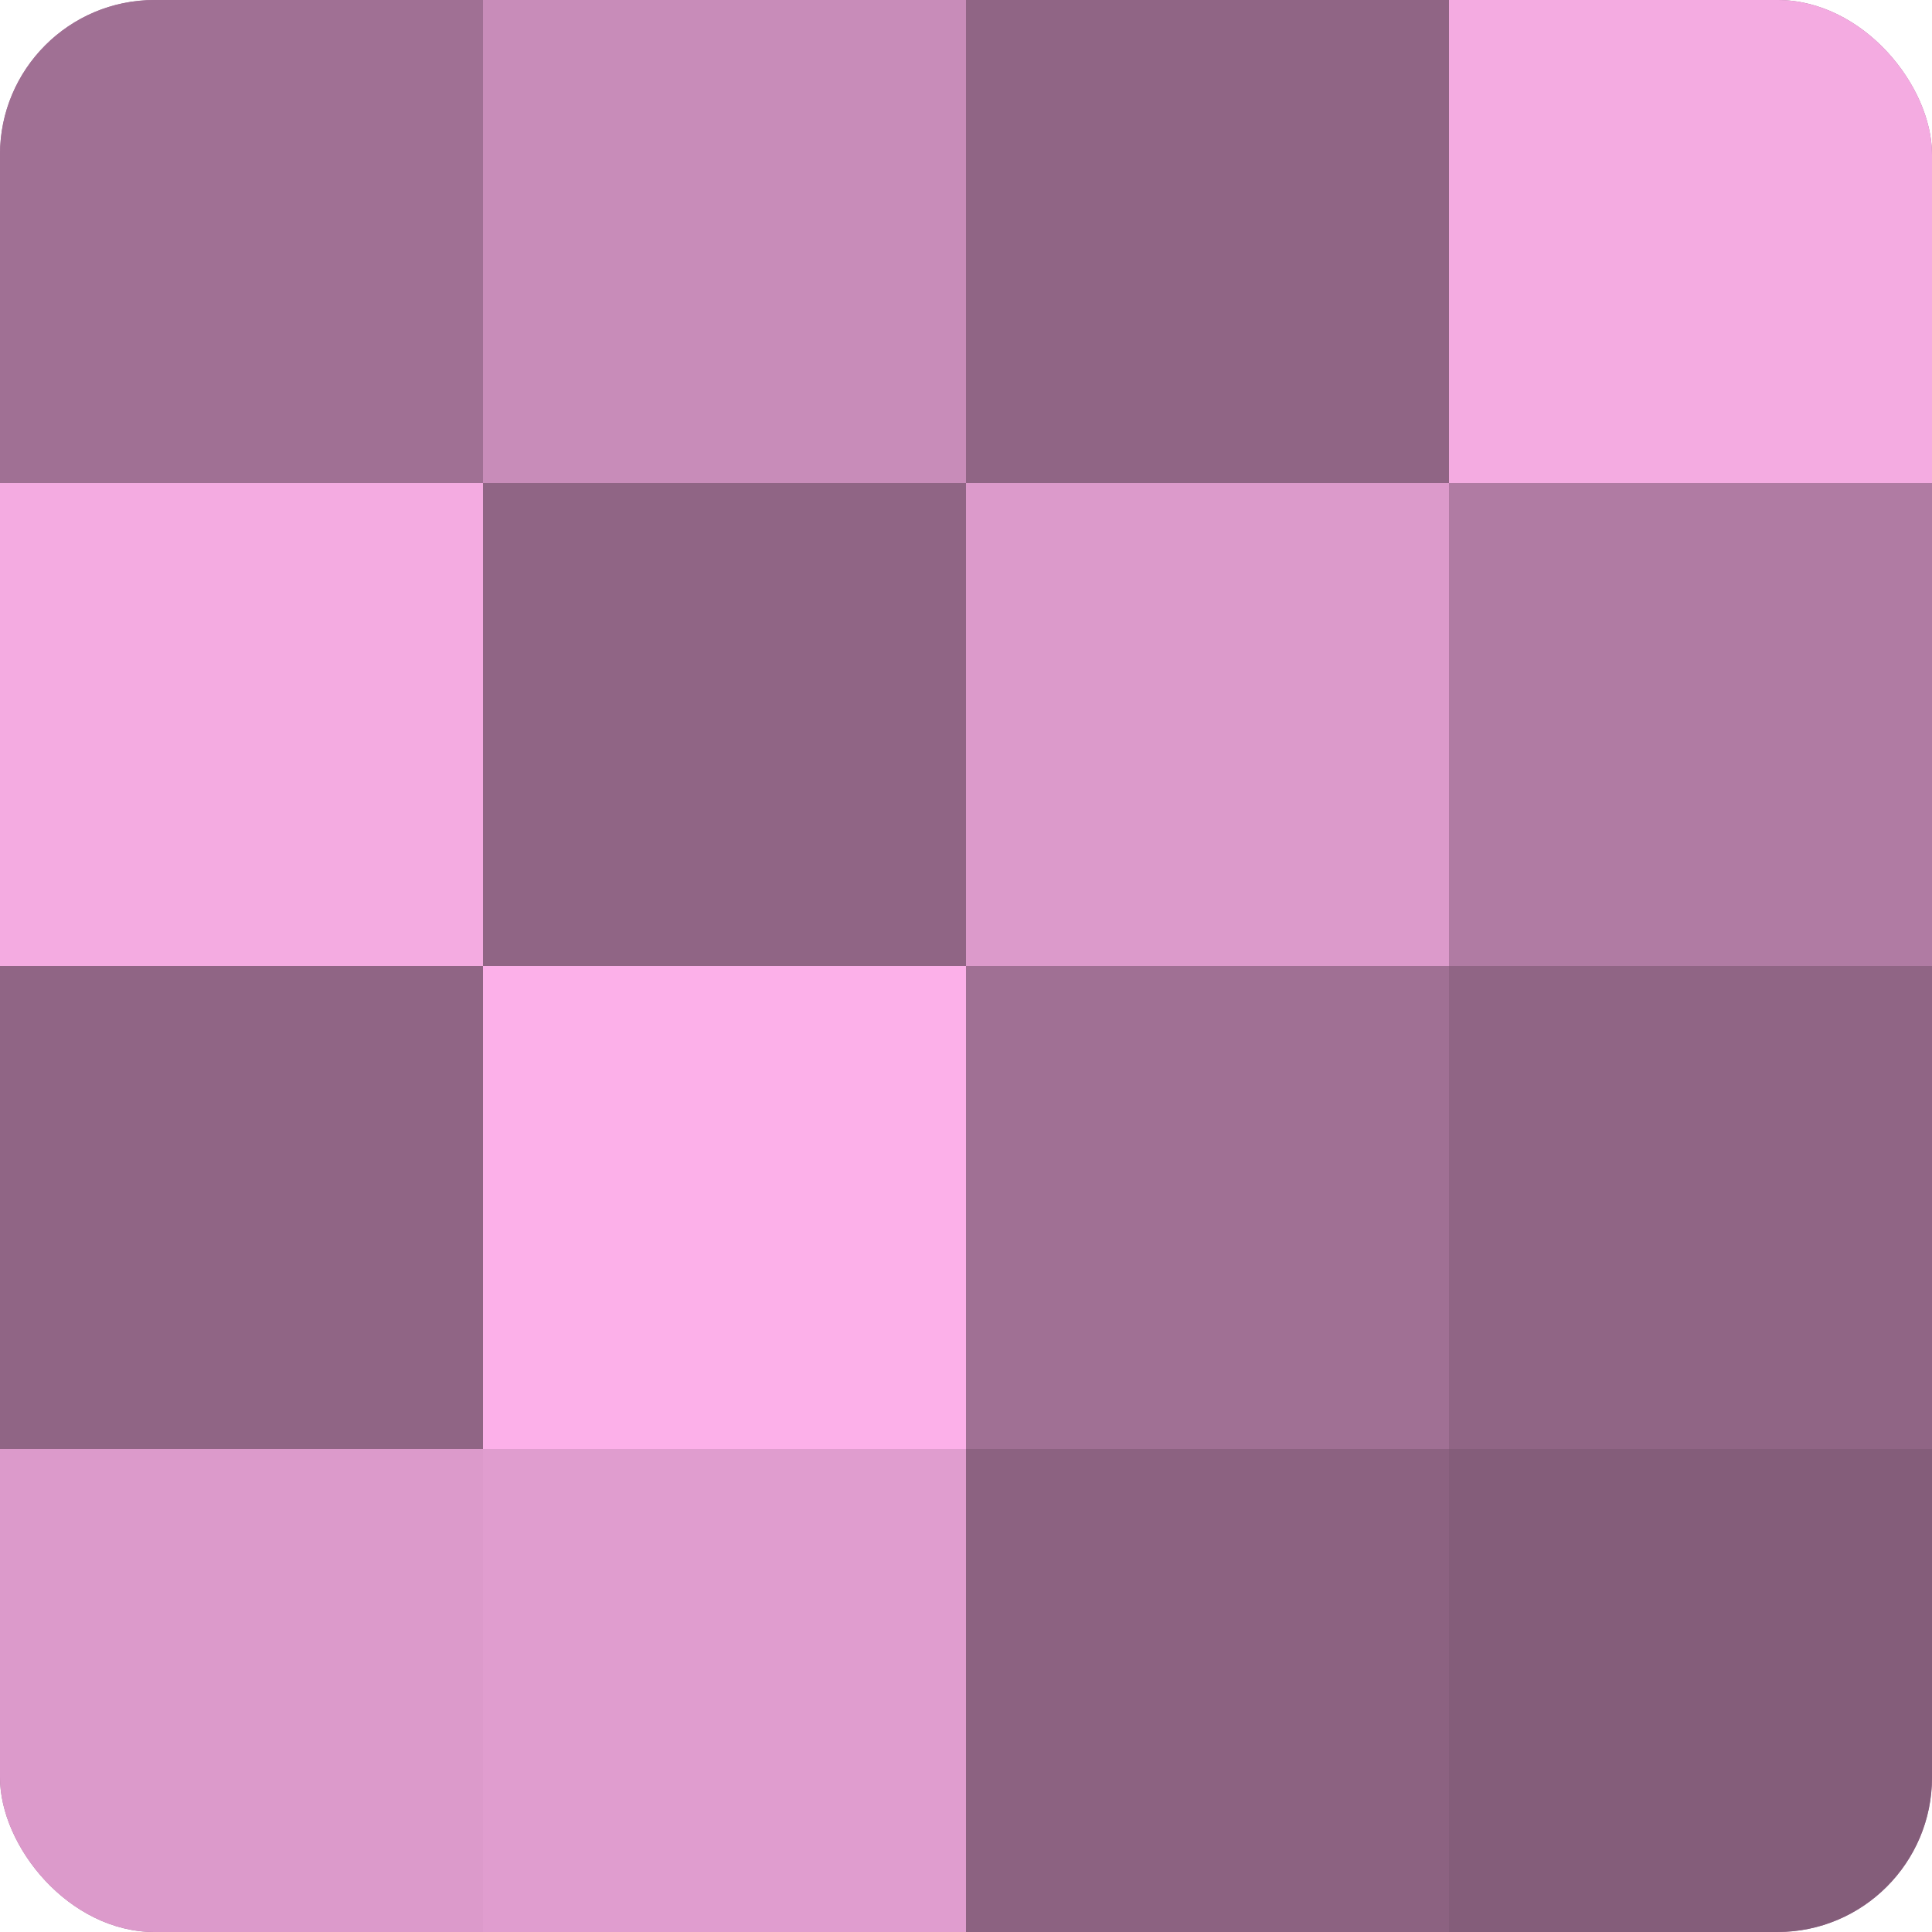
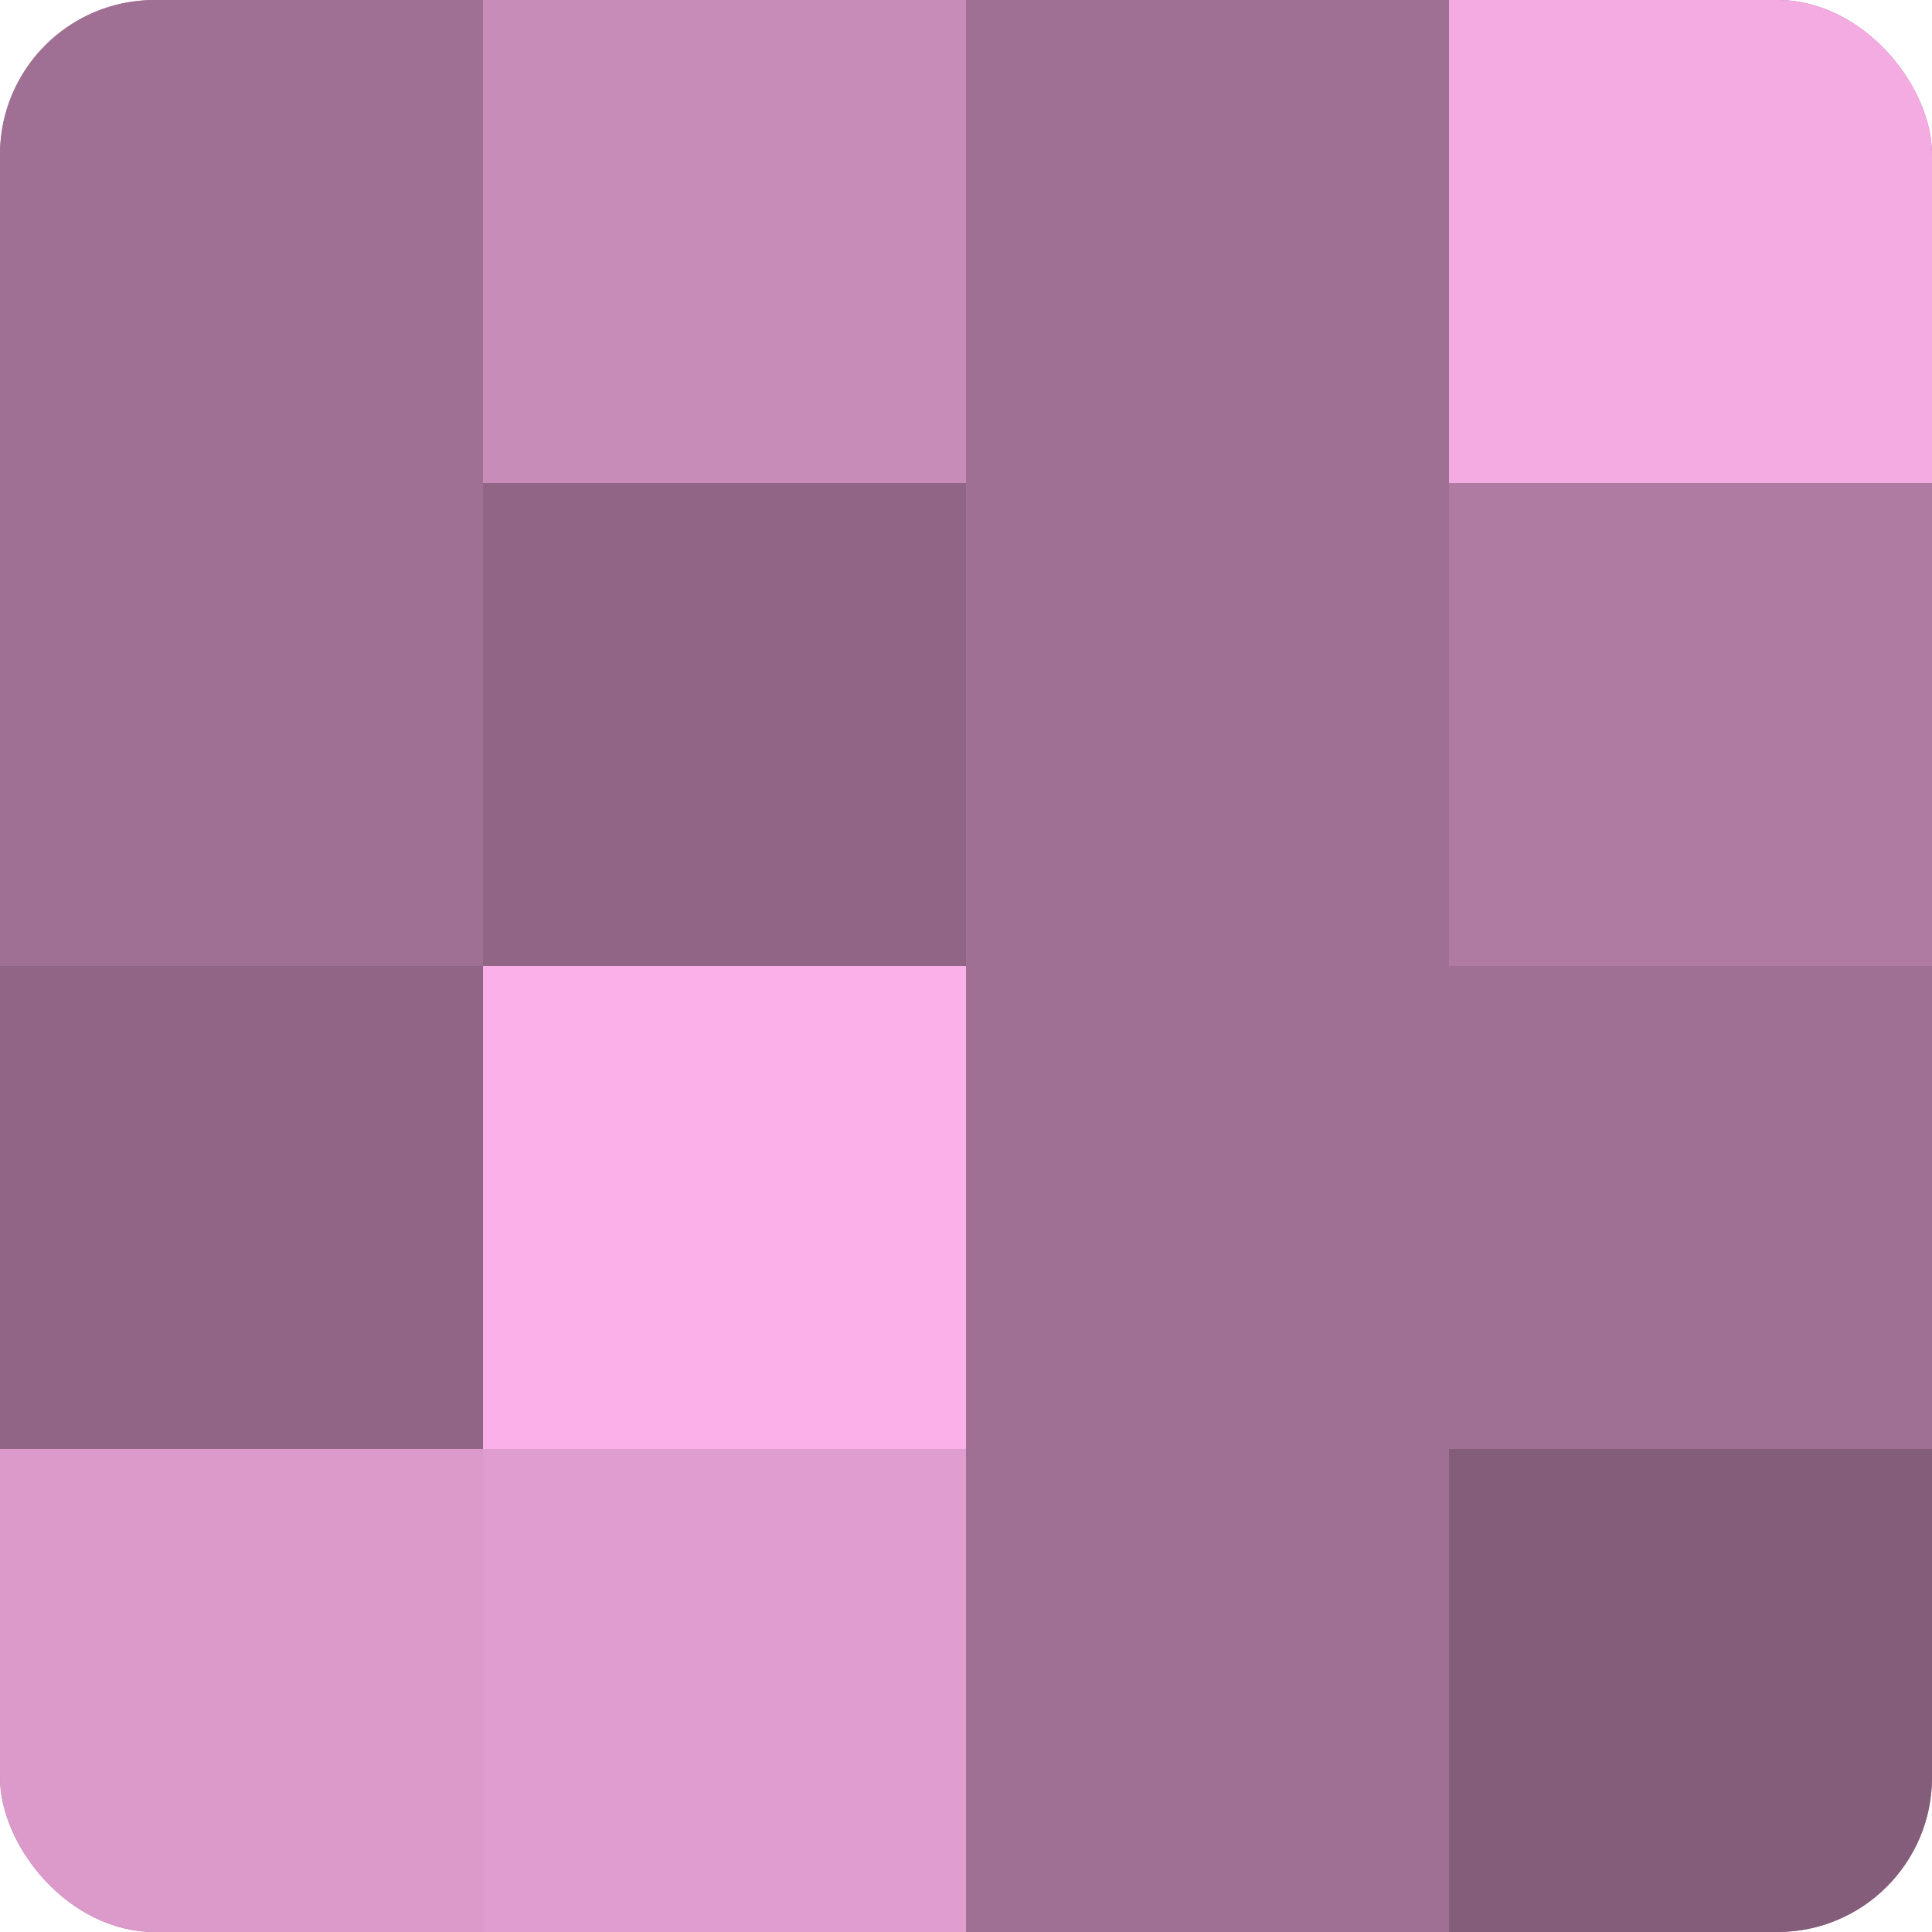
<svg xmlns="http://www.w3.org/2000/svg" width="60" height="60" viewBox="0 0 100 100" preserveAspectRatio="xMidYMid meet">
  <defs>
    <clipPath id="c" width="100" height="100">
      <rect width="100" height="100" rx="8" ry="8" />
    </clipPath>
  </defs>
  <g clip-path="url(#c)">
    <rect width="100" height="100" fill="#a07094" />
    <rect width="25" height="25" fill="#a07094" />
-     <rect y="25" width="25" height="25" fill="#f4abe1" />
    <rect y="50" width="25" height="25" fill="#906585" />
    <rect y="75" width="25" height="25" fill="#dc9acb" />
    <rect x="25" width="25" height="25" fill="#c88cb9" />
    <rect x="25" y="25" width="25" height="25" fill="#906585" />
    <rect x="25" y="50" width="25" height="25" fill="#fcb0e9" />
    <rect x="25" y="75" width="25" height="25" fill="#e09dcf" />
-     <rect x="50" width="25" height="25" fill="#906585" />
-     <rect x="50" y="25" width="25" height="25" fill="#dc9acb" />
    <rect x="50" y="50" width="25" height="25" fill="#a07094" />
-     <rect x="50" y="75" width="25" height="25" fill="#8c6281" />
    <rect x="75" width="25" height="25" fill="#f4abe1" />
    <rect x="75" y="25" width="25" height="25" fill="#b07ba3" />
-     <rect x="75" y="50" width="25" height="25" fill="#906585" />
    <rect x="75" y="75" width="25" height="25" fill="#845d7a" />
  </g>
</svg>